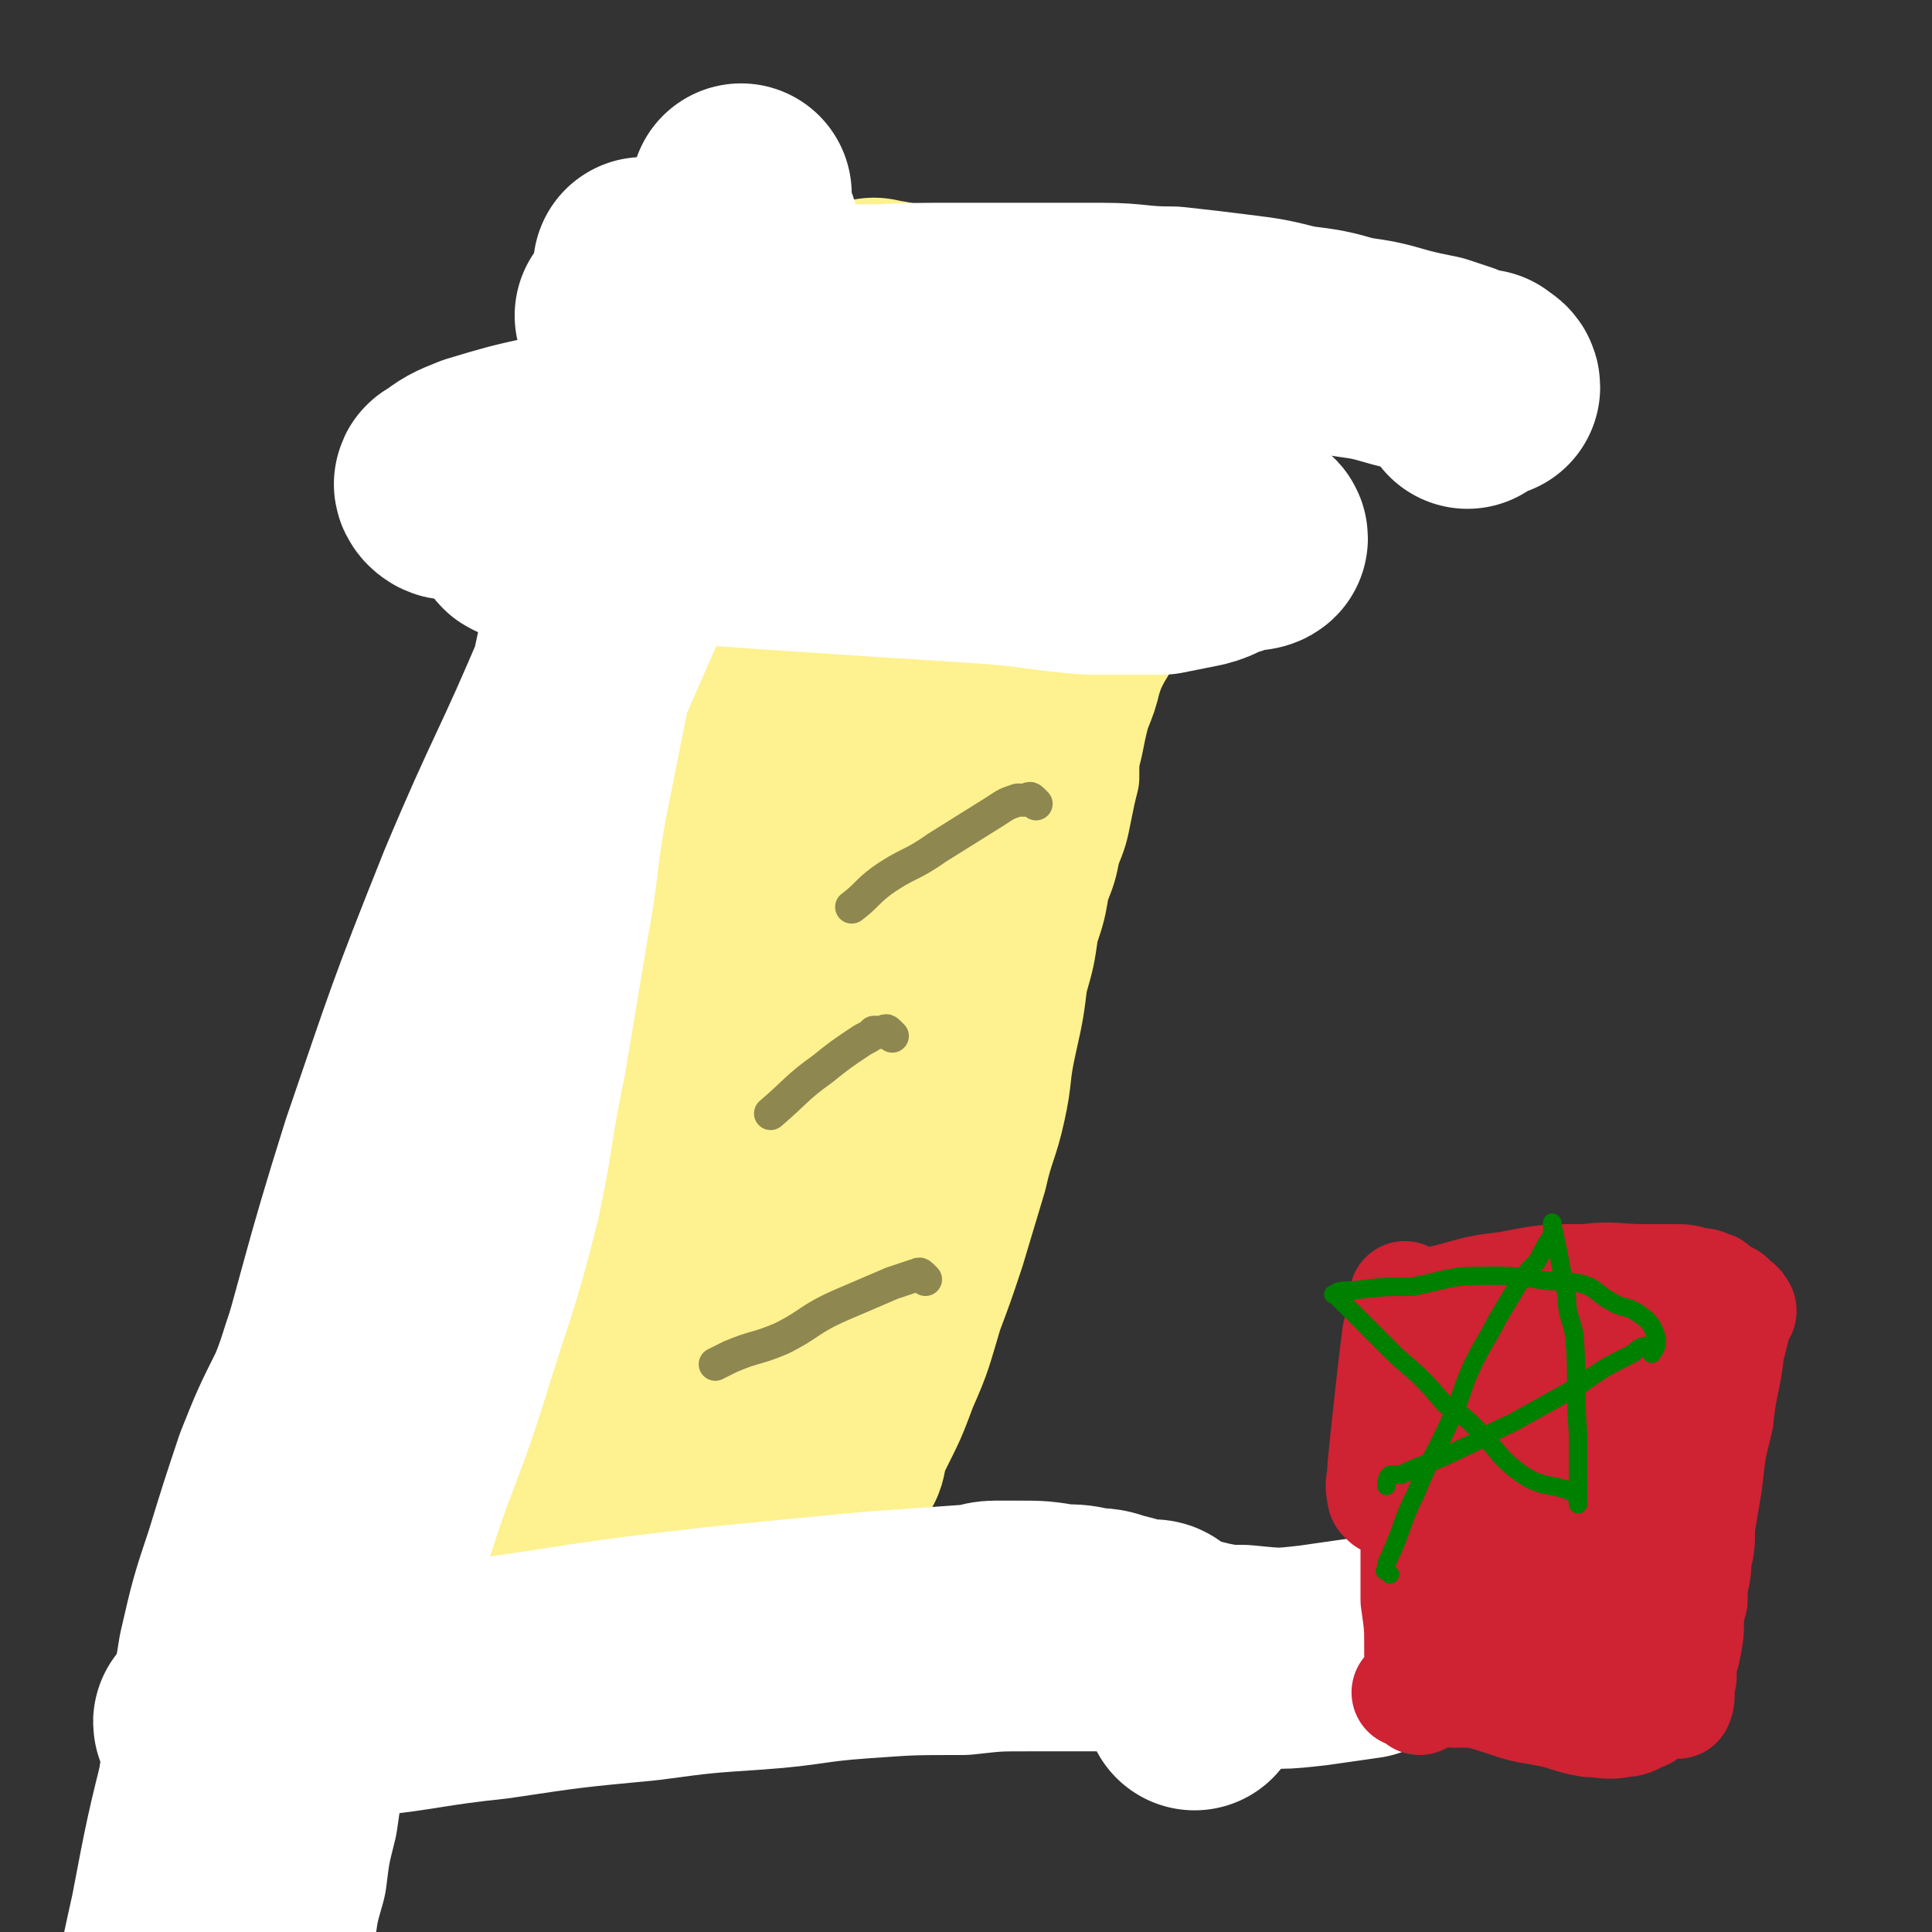
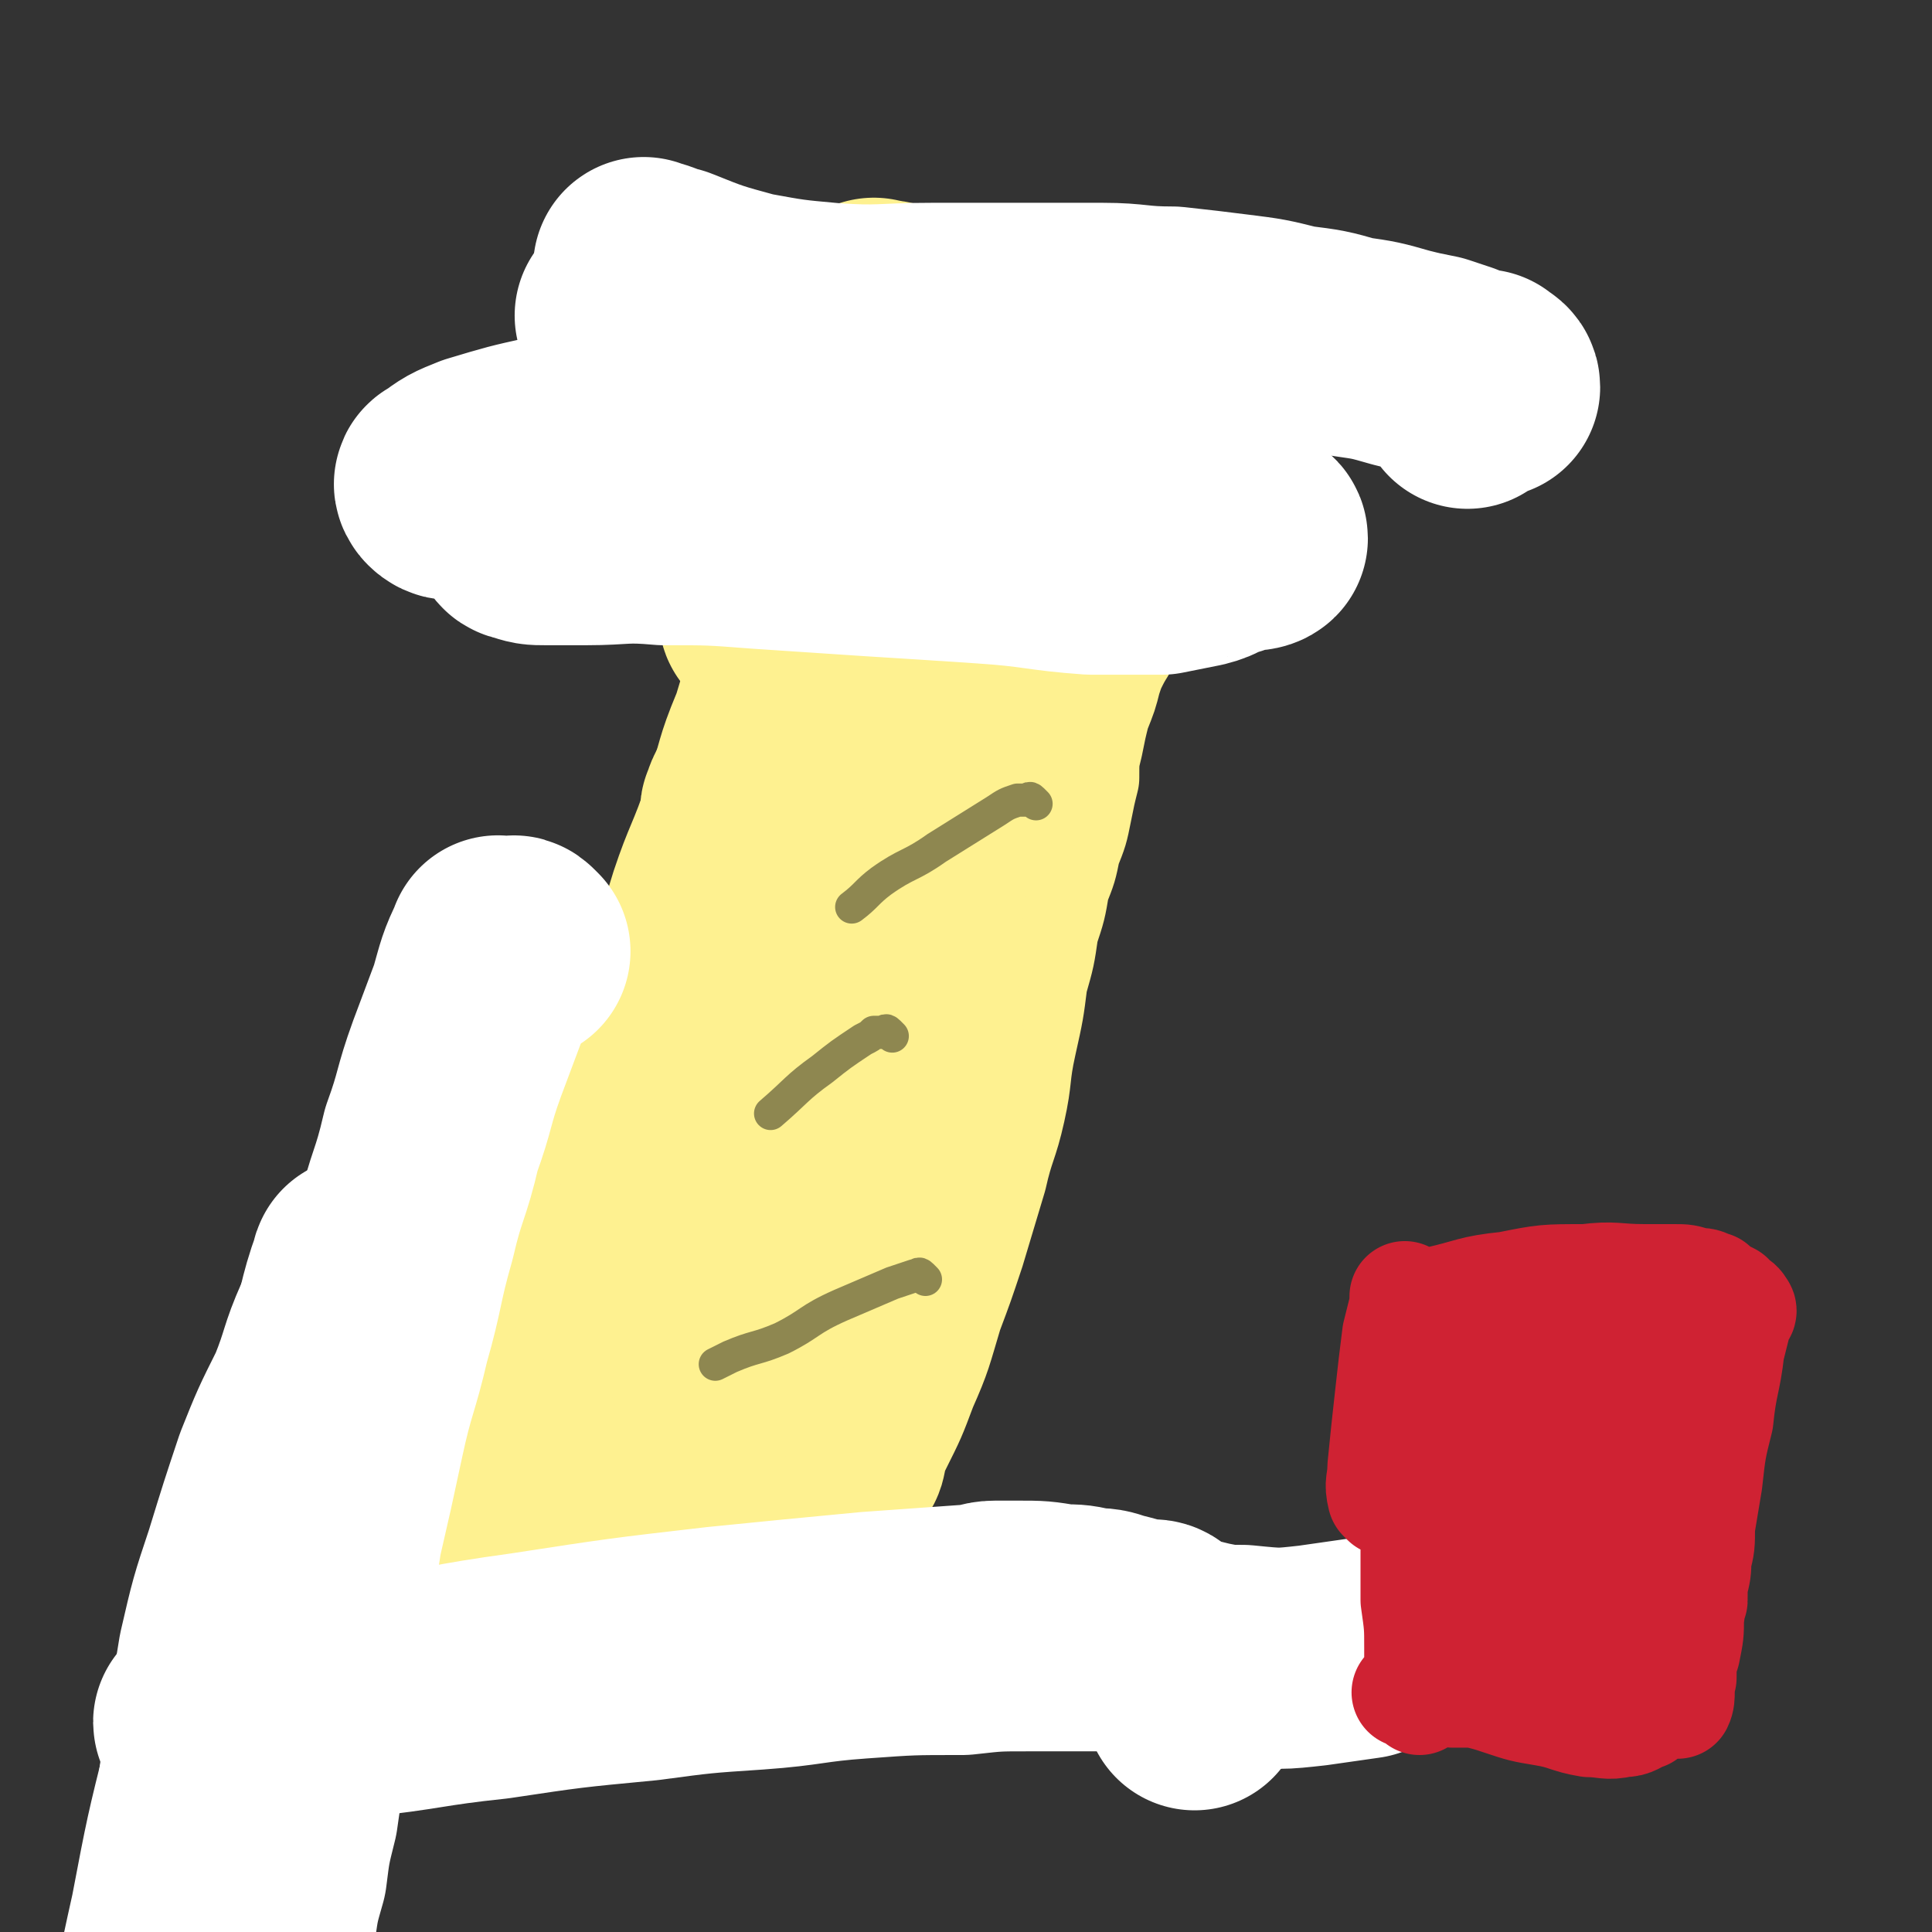
<svg xmlns="http://www.w3.org/2000/svg" viewBox="0 0 524 524" version="1.1">
  <rect x="0" y="0" width="524" height="524" fill="#333333" stroke="none" />
  <g fill="none" stroke="#FEF190" stroke-width="18" stroke-linecap="round" stroke-linejoin="round">
    <path d="M212,149c-1,-1 -1,-1 -1,-1 -1,-1 -1,0 -2,0 0,0 -1,0 -1,0 -2,3 -2,4 -4,7 -3,8 -2,8 -5,16 -4,10 -4,10 -7,20 -5,12 -4,12 -8,24 -4,12 -5,12 -9,24 -4,13 -4,13 -8,26 -3,11 -4,10 -7,21 -4,10 -3,11 -7,21 -3,9 -4,9 -7,18 -4,10 -3,10 -6,21 -3,9 -3,9 -6,19 -2,8 -2,9 -4,17 -1,7 -1,7 -3,15 -1,3 -1,3 -2,7 0,4 0,4 0,8 -1,2 -1,2 -1,4 -1,0 0,-1 0,-1 1,0 1,1 1,1 " />
  </g>
  <g fill="none" stroke="#FEF190" stroke-width="30" stroke-linecap="round" stroke-linejoin="round">
    <path d="M121,418c-1,-1 -1,-1 -1,-1 -1,-1 0,-1 0,-1 7,-1 7,-1 14,-1 8,-1 8,0 16,-1 7,0 7,-1 13,-1 5,0 5,0 9,0 4,0 4,-1 8,-1 7,-1 7,0 14,0 6,0 6,0 12,0 3,0 3,-1 7,-1 3,-1 3,-1 7,-1 3,-1 3,0 7,-1 2,0 2,0 4,0 1,-1 1,0 2,0 2,0 2,0 3,-1 1,-1 0,-1 0,-2 1,-3 2,-2 4,-5 2,-4 1,-5 3,-9 4,-8 4,-8 7,-16 4,-9 4,-10 7,-20 3,-8 3,-8 6,-17 3,-10 3,-10 6,-20 2,-9 3,-9 5,-18 2,-9 1,-9 3,-18 2,-9 2,-9 3,-17 2,-7 2,-7 3,-14 2,-6 2,-6 3,-12 2,-5 2,-5 3,-10 2,-5 2,-5 3,-10 1,-5 1,-5 2,-9 0,-5 0,-5 1,-9 1,-5 1,-5 2,-9 2,-5 2,-5 3,-9 1,-3 1,-3 2,-5 2,-4 3,-4 4,-9 0,-4 -1,-4 0,-9 0,-3 1,-3 1,-6 0,0 0,1 0,1 0,-1 0,-1 0,-1 0,-1 -1,-1 -1,-1 -1,-1 -1,-1 -1,-1 -1,-1 -1,-1 -2,-2 0,0 0,0 -1,-1 0,0 0,0 -1,-1 0,0 0,0 -1,-1 -1,-1 0,-1 -1,-1 0,0 -1,0 -1,0 -1,0 -1,1 -2,1 0,1 0,1 0,1 " />
    <path d="M217,138c-1,-1 -1,-1 -1,-1 -1,-1 -1,0 -1,0 4,0 4,0 8,0 2,0 2,0 5,0 4,0 4,0 8,0 5,0 5,0 11,0 5,0 5,1 10,1 5,0 5,0 10,0 5,0 5,1 10,2 2,0 2,0 5,1 3,0 3,0 6,1 3,0 3,0 5,0 2,0 2,0 3,0 1,0 1,1 2,1 2,1 2,1 4,2 " />
    <path d="M159,389c-1,-1 -1,-1 -1,-1 -1,-1 -1,0 -1,0 0,0 0,-1 0,-1 0,-1 0,-1 0,-1 0,-1 0,-1 0,-1 0,-1 0,-1 0,-1 0,-1 0,-1 0,-1 0,-1 0,-1 0,-1 4,-2 4,-1 8,-2 3,-1 3,-1 7,-1 6,-1 6,-1 13,-2 9,-2 9,-2 17,-3 7,-2 7,-1 14,-3 4,-1 3,-1 7,-2 3,-1 3,0 7,0 0,-1 1,0 1,-1 0,0 0,0 0,0 2,-1 3,0 5,0 " />
    <path d="M146,386c-1,-1 -1,-1 -1,-1 -1,-1 0,-1 0,-1 3,-2 3,-2 7,-2 3,-1 3,0 7,0 4,1 4,1 8,2 4,0 4,0 9,1 3,1 3,1 6,1 3,0 3,0 5,0 3,0 3,0 6,0 2,0 2,0 5,0 4,0 4,1 7,2 3,0 3,-1 6,-1 3,0 3,0 5,0 3,0 3,0 5,0 1,0 1,0 1,-1 0,0 0,-1 0,0 1,0 2,0 3,1 " />
  </g>
  <g fill="none" stroke="#FEF190" stroke-width="60" stroke-linecap="round" stroke-linejoin="round">
    <path d="M170,348c-1,-1 -1,-1 -1,-1 -1,-1 0,-1 0,-2 0,0 0,0 0,-1 0,-1 0,-1 0,-1 1,-3 1,-3 1,-6 1,-3 0,-3 0,-6 1,-6 1,-6 3,-11 2,-5 2,-6 5,-10 2,-6 3,-6 6,-11 3,-5 3,-5 6,-10 2,-4 2,-4 4,-7 2,-3 2,-3 3,-6 3,-4 3,-4 6,-7 2,-3 1,-3 3,-5 2,-4 2,-3 5,-6 2,-3 2,-3 3,-5 2,-2 2,-2 3,-4 1,-1 1,-1 1,-2 0,0 0,0 0,-1 0,-1 0,-1 0,-1 0,-1 0,-1 0,-1 0,-1 0,-1 0,-1 0,-1 0,-1 0,-1 0,-1 0,-1 0,-1 0,-1 0,-1 0,-1 0,-1 0,-1 0,-1 1,-4 1,-4 2,-7 0,-4 0,-4 1,-8 0,-2 1,-2 1,-4 1,-2 1,-2 1,-5 0,0 0,0 0,0 0,-1 0,-1 0,-1 0,-1 -1,-1 -1,-1 -1,-1 -1,-1 -2,-1 0,0 0,0 -1,0 -1,0 -1,-1 -1,0 -3,4 -3,4 -5,9 -4,8 -4,8 -7,16 -5,12 -4,12 -8,24 -3,10 -4,10 -7,21 -3,11 -3,11 -5,21 -2,9 -3,9 -5,18 -1,4 -1,4 -1,8 -1,5 -2,5 -3,9 -1,5 -1,5 -2,9 -2,6 -2,6 -4,11 -1,3 -1,4 -2,6 -1,0 -1,-1 -1,-1 -2,2 -1,3 -3,5 0,2 -1,2 -2,3 0,0 0,-1 0,-1 -1,0 -1,0 -1,0 -1,0 -1,0 -2,0 0,0 -1,0 0,0 1,-2 2,-2 4,-4 1,-1 1,-1 1,-1 " />
    <path d="M155,373c-1,-1 -1,-1 -1,-1 -1,-1 0,-1 0,-2 0,-1 0,-1 0,-1 0,-1 0,-1 0,-1 2,-2 2,-2 5,-4 0,0 0,0 0,0 " />
-     <path d="M159,339c-1,-1 -2,-1 -1,-1 0,-1 1,-1 2,-2 " />
    <path d="M152,400c-1,-1 -1,-1 -1,-1 -1,-1 -1,0 -1,0 -1,0 -1,0 -1,0 -1,0 -1,0 -1,0 -1,0 0,-1 0,-1 1,-1 1,-1 2,-1 " />
    <path d="M167,346c-1,-1 -1,-1 -1,-1 -1,-1 -1,-2 0,-2 3,-3 3,-2 6,-5 7,-5 7,-5 14,-9 " />
    <path d="M184,321c-1,-1 -1,-1 -1,-1 -1,-1 -1,0 -1,0 0,0 0,-1 0,-1 1,1 2,1 3,3 3,5 2,6 4,11 2,5 2,5 3,11 1,3 0,3 1,6 0,3 0,3 1,7 0,3 1,3 1,5 0,3 0,3 0,6 0,1 0,3 0,3 1,-2 1,-4 2,-7 1,-4 1,-4 3,-8 2,-5 2,-5 4,-10 4,-7 4,-7 8,-14 4,-8 4,-8 8,-15 3,-6 4,-6 7,-12 4,-6 4,-6 7,-12 3,-5 3,-5 6,-11 2,-5 2,-5 4,-10 2,-6 2,-6 5,-11 1,-3 2,-3 4,-7 0,-2 0,-2 0,-4 0,0 0,0 0,-1 0,0 0,0 0,-1 0,-2 0,-2 0,-4 0,-2 0,-2 0,-4 0,-3 0,-3 0,-5 0,-4 0,-4 0,-8 0,-3 0,-3 -1,-6 0,-1 0,-1 -1,-2 0,0 0,0 -1,-1 -1,-1 -1,-1 -1,-1 -1,-1 -1,-1 -1,-1 -1,-1 -1,-1 -1,-1 -1,-1 -1,-1 -2,-1 0,0 -1,-1 -1,0 -2,4 -2,5 -3,10 -3,14 -2,14 -5,28 -2,11 -2,11 -4,23 -2,13 -3,13 -5,26 -1,10 -1,10 -3,20 -1,8 -1,8 -3,17 -1,5 -1,5 -1,10 0,4 0,4 0,8 0,3 1,5 2,7 0,0 -2,-3 -1,-4 1,-2 3,-1 4,-3 0,0 -1,0 -1,0 0,-1 0,-1 0,-1 2,-3 3,-3 5,-4 0,-1 -2,0 -2,0 0,-2 1,-2 2,-4 2,-3 2,-3 3,-7 " />
    <path d="M233,344c-1,-1 -1,-1 -1,-1 -1,-1 -1,0 -1,0 -1,0 -1,0 -1,0 -1,0 -2,0 -1,0 0,0 1,0 3,0 " />
    <path d="M244,345c-1,-1 -1,-1 -1,-1 -1,-1 0,-1 0,-1 0,-1 0,-1 0,-1 0,-1 0,-1 0,-1 0,-1 0,-1 0,-1 0,-1 0,-1 0,-1 0,-1 0,-1 0,-1 0,-1 0,-1 0,-1 0,-1 0,-1 0,-2 0,0 0,0 0,-1 1,-2 1,-2 2,-4 1,-2 1,-2 2,-5 2,-5 2,-5 3,-9 1,-4 1,-4 2,-7 0,-3 0,-3 1,-6 0,-2 0,-2 0,-5 0,0 0,0 0,-1 0,-1 -1,-1 -1,-1 -1,-1 -1,-1 -1,-1 -1,-1 -1,-1 -1,-1 -1,-5 -1,-5 -2,-10 -1,-5 -1,-5 -1,-9 -1,-5 -1,-5 -1,-9 0,-3 0,-3 0,-7 0,-3 0,-3 0,-6 0,-5 1,-5 2,-10 0,-5 0,-5 1,-11 1,-3 1,-3 1,-6 1,-3 1,-3 1,-6 0,-3 0,-3 0,-6 0,0 0,1 0,1 -1,-1 -1,-1 -1,-1 -1,-1 0,-1 0,-1 0,-1 0,-1 0,-2 0,0 0,0 0,-1 0,0 0,0 0,-1 0,0 0,0 0,-1 0,0 0,-1 0,-1 1,-4 2,-4 3,-8 2,-5 2,-5 3,-9 2,-5 2,-4 3,-9 1,-2 0,-2 0,-4 1,-3 1,-3 2,-5 0,-1 0,-1 0,-2 0,-1 0,-1 0,-3 1,-4 1,-4 2,-8 3,-8 3,-8 5,-15 1,-5 1,-5 2,-10 0,-3 0,-3 0,-6 0,-1 0,-1 -1,-2 -1,-1 -1,-1 -1,-1 -1,-1 -1,0 -2,0 0,0 0,0 -1,0 0,0 0,0 -1,0 -1,0 -1,0 -1,0 -1,0 -1,1 -1,1 " />
    <path d="M245,171c-1,-1 -1,-1 -1,-1 -1,-1 -1,0 -1,0 -1,0 -1,0 -1,0 -1,0 -1,0 -1,0 -1,0 -1,0 -1,0 0,0 0,0 0,-1 " />
    <path d="M211,168c-1,-1 -1,-1 -1,-1 -1,-1 -2,0 -1,0 3,0 4,0 9,-1 " />
    <path d="M236,167c-1,-1 -1,-1 -1,-1 -1,-1 -1,0 -1,0 -1,0 -1,0 -1,0 -1,0 -1,0 -1,0 -1,0 -1,0 -1,0 " />
    <path d="M241,151c-1,-1 -1,-1 -1,-1 -1,-1 -1,0 -2,0 0,0 0,0 -1,0 0,0 0,0 -1,0 -1,0 -1,0 -1,0 -1,0 -1,0 -1,0 -1,2 -1,3 -1,5 -1,5 -1,5 -3,10 -2,9 -2,9 -5,17 -3,7 -3,7 -6,14 -3,6 -4,6 -6,12 -2,4 -2,4 -3,8 -1,1 -2,1 -3,2 -1,1 -1,1 -2,2 0,1 0,1 -1,1 0,0 0,0 0,0 -1,-1 0,-1 0,-2 1,-3 2,-3 3,-6 4,-8 4,-8 7,-16 4,-9 4,-9 7,-18 4,-8 4,-8 8,-17 2,-5 2,-5 4,-10 2,-3 2,-3 3,-6 1,0 0,0 0,0 0,-1 0,-1 0,-1 0,-1 0,-1 0,-1 0,-1 0,-1 0,-1 0,-1 0,-1 0,-1 0,-1 0,-2 0,-1 2,4 2,5 5,11 2,5 2,5 4,10 4,8 4,8 9,16 3,7 3,7 7,13 3,5 3,5 6,9 3,3 3,3 6,5 2,2 2,4 4,3 1,-1 0,-3 1,-7 " />
-     <path d="M284,177c-1,-1 -1,-1 -1,-1 -1,-1 -1,0 -1,0 -1,0 -1,0 -1,0 0,0 0,1 1,1 " />
    <path d="M223,169c-1,-1 -1,-1 -1,-1 -1,-1 -1,0 -1,0 -1,0 -1,0 -1,0 -1,0 -1,0 -1,0 -1,0 -1,0 -1,0 -1,0 -1,0 -1,0 -1,0 -1,0 -1,0 -1,0 -1,0 -2,-1 0,0 0,0 -1,-1 0,0 0,-1 0,-1 0,-2 1,-2 1,-5 2,-4 2,-4 5,-8 2,-5 2,-5 4,-9 2,-5 3,-5 5,-9 1,-3 0,-3 1,-6 1,-3 2,-3 3,-6 0,-2 0,-3 0,-5 0,0 0,1 0,1 0,-1 0,-1 0,-1 0,-1 0,-1 0,-1 0,-1 0,-1 -1,-2 0,0 0,0 -1,-1 0,0 0,0 -1,-1 -1,-1 -1,-1 -2,-2 -1,-1 -1,-1 -1,-1 0,-1 0,-1 0,-1 0,-1 0,-1 0,-1 0,-1 0,-1 0,-1 0,-1 0,-1 0,-1 0,-1 0,-1 0,-2 0,0 0,0 0,-1 1,-1 1,-1 2,-2 2,-2 2,-2 4,-4 2,-2 2,-2 4,-5 1,-2 1,-3 2,-4 0,-1 -1,0 -1,0 0,-1 0,-1 0,-1 0,-1 0,-1 0,-1 0,-1 0,-2 0,-1 5,0 5,1 10,2 8,2 8,1 16,2 9,1 9,1 17,2 5,0 5,0 10,1 3,1 6,-1 7,1 2,4 -1,6 -2,12 -1,5 -1,5 -2,11 -1,8 0,8 -1,16 -1,8 -2,8 -3,16 -2,7 -2,7 -3,13 -1,6 -1,6 -2,12 -1,5 -1,5 -3,9 -1,4 -1,4 -2,7 -1,5 -1,5 -3,9 -2,6 -3,6 -6,11 -3,4 -3,4 -6,8 " />
  </g>
  <g fill="none" stroke="#FFFFFF" stroke-width="60" stroke-linecap="round" stroke-linejoin="round">
    <path d="M176,74c-1,-1 -2,-2 -1,-1 2,0 3,1 7,2 10,4 10,4 21,7 11,2 11,2 22,3 14,1 14,0 28,0 13,0 13,0 26,0 10,0 10,0 20,0 9,0 9,1 19,1 9,1 9,1 17,2 8,1 8,1 16,3 8,1 8,1 15,3 7,1 7,1 14,3 4,1 4,1 9,2 3,1 3,1 6,2 2,1 2,1 5,2 1,0 1,0 2,0 1,1 2,1 2,2 0,0 0,0 -1,0 -1,0 -1,0 -1,0 -1,0 -1,0 -1,0 -1,0 -1,0 -1,0 -1,0 -1,0 -1,0 -1,0 -2,0 -2,0 0,1 1,1 1,2 0,1 0,1 0,1 " />
    <path d="M171,87c-1,-1 -2,-2 -1,-1 5,1 6,1 12,3 9,3 9,3 18,6 9,3 9,3 19,7 9,4 8,5 17,9 10,4 10,3 20,7 10,3 10,4 20,7 10,4 10,4 19,8 9,3 9,4 17,7 4,2 4,2 8,4 4,1 4,1 8,3 2,0 4,1 5,1 0,0 -3,-1 -3,-2 0,-1 3,0 4,-1 1,0 0,-1 0,-1 0,-1 0,-1 0,-1 0,-1 0,-1 0,-1 -1,-1 -1,0 -2,-1 0,-1 0,-1 -1,-1 -4,-1 -4,0 -8,-1 -5,0 -5,0 -10,-1 -10,-3 -10,-3 -20,-7 -14,-4 -14,-7 -28,-9 -23,-5 -24,-4 -47,-5 -16,0 -16,1 -32,2 -4,0 -4,0 -8,0 0,0 0,0 0,0 -1,0 -1,0 -1,0 -3,0 -3,1 -5,1 -9,2 -9,2 -18,4 -9,3 -9,3 -19,6 -5,1 -5,2 -10,2 -2,1 -3,1 -4,0 0,0 -1,-1 0,-1 4,-3 4,-3 9,-5 10,-3 10,-3 19,-5 16,-4 16,-3 31,-6 14,-2 14,-3 27,-4 13,-1 13,0 26,0 11,0 11,0 21,0 10,0 10,1 20,2 8,1 8,1 16,1 5,1 5,1 11,2 3,0 3,0 6,0 2,0 4,-1 4,0 -2,1 -5,2 -9,4 -4,1 -4,1 -9,3 -4,1 -4,1 -9,1 -5,1 -5,1 -9,2 -8,1 -8,1 -16,1 -11,1 -11,1 -23,2 -10,0 -10,0 -21,1 -10,1 -10,2 -19,3 -5,0 -5,0 -10,1 -1,0 -1,0 -2,0 -1,0 -1,0 -1,0 -1,0 -1,0 -1,0 -1,0 -1,0 -1,0 -1,0 -1,0 -1,0 -1,-1 -1,-1 -1,-2 0,0 -1,-1 0,-1 4,-2 4,-2 9,-3 10,-2 10,-3 20,-3 12,-1 12,0 24,1 10,0 10,0 20,1 9,1 9,1 18,2 8,1 8,2 16,3 9,2 9,2 17,4 9,2 9,2 18,4 7,2 7,2 14,5 3,0 6,0 6,1 -1,1 -5,0 -9,2 -3,1 -3,2 -7,3 -5,1 -5,1 -10,2 -9,0 -9,0 -19,0 -14,-1 -14,-2 -29,-3 -15,-1 -15,-1 -31,-2 -15,-1 -15,-1 -30,-2 -13,-1 -13,-1 -26,-1 -11,-1 -11,0 -21,0 -6,0 -6,0 -11,0 -3,0 -3,0 -6,-1 -1,0 -1,-1 -1,-1 -1,-1 -1,-1 -1,-1 -1,-1 -1,-1 -1,-2 0,0 0,0 0,-1 0,0 0,-1 0,-1 2,-1 2,-1 5,-1 4,-1 4,-1 9,-2 8,-1 8,-1 17,-1 12,-1 12,0 24,0 13,0 13,1 27,1 13,1 13,0 26,1 12,0 12,0 24,1 10,1 10,0 20,2 7,1 7,1 15,2 4,1 4,1 8,1 4,1 4,1 8,1 4,1 4,1 7,1 3,1 6,1 7,1 0,1 -3,0 -5,0 -1,0 -1,0 -1,0 -5,1 -5,1 -10,2 -6,1 -6,1 -11,1 -11,1 -11,1 -22,1 -10,0 -10,-1 -21,-1 -8,-1 -8,-1 -15,-1 -5,-1 -5,-1 -10,-2 -2,0 -2,0 -4,-1 -1,0 -1,0 -1,-1 0,-1 0,-2 0,-3 0,-2 1,-2 1,-3 " />
    <path d="M77,467c-1,-1 -1,-1 -1,-1 -1,-1 0,-1 0,-1 0,-1 0,-1 0,-1 2,-1 2,-1 4,-2 10,-2 10,-2 20,-4 21,-3 21,-4 43,-7 26,-4 26,-4 52,-7 20,-2 20,-2 41,-4 14,-1 14,-1 28,-2 3,0 3,-1 6,-1 3,0 3,0 6,0 6,0 6,0 12,1 4,0 4,0 8,1 3,0 3,0 6,1 4,1 4,1 7,2 2,1 4,-1 5,1 6,8 5,9 10,18 " />
    <path d="M57,469c-1,-1 -1,-1 -1,-1 -1,-1 -1,-1 0,-1 8,-1 8,-1 16,-2 12,-1 12,-1 24,-2 19,-2 19,-3 38,-5 20,-3 20,-3 41,-5 15,-2 15,-2 30,-3 14,-1 14,-2 28,-3 14,-1 14,-1 28,-1 9,-1 9,-1 18,-1 5,0 5,0 10,0 5,0 5,0 10,0 6,0 6,0 12,1 4,0 4,0 9,1 3,0 3,0 7,1 5,1 5,1 10,1 10,1 10,1 19,0 7,-1 7,-1 14,-2 " />
    <path d="M102,345c-1,-1 -1,-1 -1,-1 -1,-1 -1,0 -2,0 -1,0 -1,-1 -1,0 -4,11 -3,12 -7,24 -4,13 -5,12 -9,25 -7,23 -7,24 -14,47 -5,19 -6,19 -10,39 -5,20 -5,20 -9,41 -4,18 -4,18 -6,36 -1,6 -1,6 -1,13 " />
    <path d="M104,344c-1,-1 -1,-1 -1,-1 -1,-1 -1,0 -1,0 -2,2 -2,2 -3,3 -3,7 -3,7 -6,14 -4,9 -3,9 -7,19 -5,10 -5,10 -9,20 -4,12 -4,12 -8,25 -4,12 -4,12 -7,25 -2,12 -2,13 -4,26 -2,13 -2,13 -3,26 -1,7 -1,7 -1,14 " />
    <path d="M141,258c-1,-1 -1,-1 -1,-1 -1,-1 -1,0 -2,0 0,0 0,0 -1,0 0,0 0,0 -1,0 -1,0 -1,-1 -1,0 -3,6 -3,7 -5,14 -3,8 -3,8 -6,16 -4,11 -3,11 -7,22 -3,13 -4,12 -7,25 -4,14 -3,14 -7,28 -3,13 -4,13 -7,27 -3,14 -3,14 -6,27 -2,13 -2,13 -5,26 -2,13 -2,13 -4,25 -2,12 -1,12 -3,25 -2,8 -2,8 -3,16 -2,7 -2,7 -3,14 -1,3 -1,3 -2,6 " />
-     <path d="M98,445c-1,-1 -1,-1 -1,-1 -1,-1 -1,0 -1,0 -1,0 -1,0 -1,0 0,0 0,-1 0,-1 0,-4 0,-4 1,-7 3,-11 4,-11 8,-22 7,-22 8,-21 15,-43 7,-23 8,-23 14,-47 4,-19 3,-19 7,-38 3,-18 3,-18 6,-36 3,-16 2,-16 5,-33 3,-15 3,-15 6,-30 3,-14 3,-14 7,-29 3,-11 3,-11 7,-23 2,-7 1,-7 4,-15 2,-7 3,-7 6,-14 3,-7 3,-7 7,-14 3,-7 3,-6 7,-13 2,-6 2,-6 5,-11 1,-3 2,-4 3,-5 0,0 -2,1 -2,2 0,0 0,-1 0,-2 0,0 0,0 0,-1 0,0 0,0 0,-1 0,0 0,0 0,-1 0,-1 0,-1 0,-1 0,-1 0,-1 0,-1 0,-1 0,-1 0,-1 0,-1 0,-1 0,-1 0,-1 0,-1 0,-1 0,-1 0,-1 0,-1 0,-1 0,-2 0,-1 -1,6 0,7 -1,15 -2,12 -2,12 -5,24 -4,13 -4,13 -9,25 -13,32 -13,32 -27,64 -13,31 -14,30 -27,61 -14,35 -14,36 -26,71 -11,35 -10,35 -20,69 -6,23 -6,23 -12,46 -4,20 -4,20 -8,40 -2,13 -3,13 -5,25 -2,7 -1,8 -2,15 -1,6 -1,6 -2,13 0,6 0,6 0,12 0,6 0,6 1,13 0,7 0,7 1,13 " />
  </g>
  <g fill="none" stroke="#8E8750" stroke-width="9" stroke-linecap="round" stroke-linejoin="round">
    <path d="M281,218c-1,-1 -1,-1 -1,-1 -1,-1 -1,0 -1,0 -1,0 -1,0 -2,0 0,0 0,0 -1,0 -3,1 -3,1 -6,3 -8,5 -8,5 -16,10 -7,5 -8,4 -15,9 -4,3 -4,4 -8,7 " />
    <path d="M242,281c-1,-1 -1,-1 -1,-1 -1,-1 -1,0 -1,0 -1,0 -1,0 -1,0 -1,0 -1,0 -2,0 -1,1 -1,1 -3,2 -6,4 -6,4 -11,8 -7,5 -7,6 -14,12 " />
    <path d="M251,347c-1,-1 -1,-1 -1,-1 -1,-1 -1,0 -1,0 -1,0 -1,0 -1,0 -3,1 -3,1 -6,2 -7,3 -7,3 -14,6 -9,4 -8,5 -16,9 -7,3 -7,2 -14,5 -2,1 -2,1 -4,2 " />
  </g>
  <g fill="none" stroke="#CF2233" stroke-width="30" stroke-linecap="round" stroke-linejoin="round">
    <path d="M376,407c-1,-1 -1,-1 -1,-1 -1,-4 0,-4 0,-8 1,-10 1,-10 2,-19 1,-9 1,-9 2,-17 1,-4 1,-4 2,-8 0,0 0,0 0,0 0,-1 0,-1 0,-1 0,-1 0,-2 0,-1 2,15 3,16 3,32 1,14 0,14 0,28 0,11 0,11 0,22 1,7 1,7 1,13 0,4 0,4 0,8 0,3 0,5 0,6 0,0 0,-3 0,-5 1,-10 1,-10 2,-19 1,-10 1,-10 3,-19 2,-10 3,-10 6,-20 2,-9 2,-9 6,-18 1,-3 1,-3 2,-6 1,-3 2,-4 2,-6 0,0 -1,1 -1,2 0,0 0,-2 0,-1 0,0 0,1 0,2 0,8 0,8 1,16 0,10 1,10 1,20 1,10 1,10 2,19 0,5 1,5 1,10 0,4 1,5 0,8 0,1 -1,0 -2,-1 -1,-3 -1,-3 -2,-7 -1,-7 -1,-6 -3,-13 -1,-9 -1,-9 -1,-18 -1,-7 -1,-7 0,-13 0,-5 1,-5 2,-9 0,-2 0,-2 0,-4 0,0 0,0 0,-1 0,0 0,0 0,-1 0,0 0,0 0,-1 0,0 0,-1 0,-1 0,2 0,3 0,5 0,4 -1,4 -1,7 -1,5 -1,5 -2,10 0,3 0,3 -1,6 0,0 0,0 -1,0 -1,0 -1,0 -1,0 -1,0 -1,0 -2,-1 -1,-2 -1,-2 -2,-4 -2,-5 -2,-5 -4,-10 -2,-5 -2,-5 -3,-11 -1,-3 -1,-3 -2,-6 -1,-2 0,-3 -1,-5 0,-1 -1,0 -1,0 0,-1 0,-1 0,-1 0,-1 0,-1 0,-1 0,-1 0,-1 0,-1 1,-2 1,-2 1,-4 1,-1 1,-1 1,-2 0,0 0,-1 0,-1 2,-1 2,-2 5,-3 9,-2 9,-3 19,-4 10,-2 10,-2 21,-2 8,-1 8,0 16,0 4,0 4,0 8,0 3,0 3,0 6,1 2,0 2,0 4,1 1,0 0,0 1,1 2,1 2,1 4,2 1,2 2,1 3,3 1,1 -1,1 -1,3 -1,4 -1,4 -2,8 -1,9 -2,9 -3,19 -2,8 -2,8 -3,17 -1,6 -1,6 -2,12 0,5 0,5 -1,9 0,3 0,3 -1,7 0,1 0,1 0,3 -1,1 0,1 0,1 0,1 -1,0 -1,0 -1,0 -1,0 -1,0 -2,2 -1,3 -3,5 -1,0 -2,-1 -3,0 -3,0 -3,1 -6,1 -6,2 -6,2 -11,3 -5,1 -5,1 -10,1 -5,1 -5,1 -10,2 -4,0 -4,-1 -9,-1 -3,0 -3,0 -6,1 -2,0 -2,0 -4,1 -1,0 -1,0 -2,0 0,0 0,0 -1,0 -1,0 -1,0 -1,0 -1,0 -1,0 -1,0 1,-2 2,-2 3,-4 2,-3 2,-3 4,-5 1,-2 1,-2 3,-4 1,-2 2,-2 3,-4 2,-5 1,-5 3,-10 1,-3 1,-3 2,-6 2,-5 2,-5 4,-10 2,-5 2,-5 4,-10 2,-5 2,-5 4,-11 1,-4 1,-4 2,-7 2,-3 2,-3 3,-6 0,-1 0,-1 0,-2 0,0 0,0 0,-1 0,-1 0,-2 0,-1 1,1 1,2 2,4 2,7 2,7 4,15 1,7 2,7 3,14 1,10 0,10 0,19 0,8 0,8 0,17 0,5 -1,5 -1,11 -1,1 0,1 -1,2 0,0 0,0 -1,0 0,0 0,0 -1,0 -1,0 -1,0 -1,0 -1,0 -1,-1 -1,-1 -1,-3 -1,-3 -1,-6 0,-6 0,-6 0,-11 0,-4 0,-4 0,-8 0,-4 0,-4 0,-7 0,-3 0,-3 1,-6 0,-4 0,-4 1,-8 2,-6 2,-6 4,-12 1,-4 1,-4 3,-7 1,-3 1,-3 2,-6 1,-2 1,-2 2,-4 0,-1 0,-1 0,-1 0,-1 0,-1 0,-1 0,-1 0,-1 0,-1 0,-1 0,-1 0,-1 0,-1 0,-1 0,-1 0,-1 0,-2 0,-1 3,6 3,7 7,14 2,4 3,4 5,8 2,5 3,5 4,10 2,6 1,6 2,13 1,7 1,7 1,14 0,7 0,7 -1,14 0,4 0,4 -1,9 -1,3 -1,3 -1,7 -1,3 0,5 -1,7 0,0 -1,-2 -1,-2 -1,0 -1,0 -1,0 -1,0 -1,0 -1,0 -3,2 -3,3 -6,5 -3,1 -3,2 -6,2 -4,1 -5,0 -9,0 -6,-1 -6,-2 -12,-3 -6,-1 -6,-1 -12,-3 -3,-1 -3,-1 -7,-2 -3,0 -3,0 -6,0 -2,-1 -2,0 -4,0 -3,0 -4,0 -5,0 -1,0 0,0 0,0 0,0 0,0 -1,0 0,0 0,0 -1,0 0,0 0,0 -1,0 0,0 -1,0 0,0 1,-1 1,-1 3,-2 3,0 3,0 6,0 3,0 3,1 7,2 3,0 3,0 6,1 4,0 4,1 7,2 5,1 5,1 9,1 3,1 3,0 5,0 2,0 3,2 4,1 0,0 -1,-1 -2,-2 0,0 0,0 0,0 0,-1 0,-1 0,-1 1,0 2,0 3,0 " />
  </g>
  <g fill="none" stroke="#008000" stroke-width="5" stroke-linecap="round" stroke-linejoin="round">
-     <path d="M377,427c-1,-1 -2,-1 -1,-1 0,-2 0,-2 1,-4 4,-9 3,-9 7,-17 4,-10 5,-10 9,-19 4,-8 3,-9 7,-17 3,-6 3,-5 6,-11 3,-5 3,-5 6,-10 2,-3 2,-3 5,-6 2,-4 2,-4 4,-7 0,0 0,0 0,-1 0,-1 0,-1 0,-1 0,-1 0,-2 0,-1 2,9 2,10 4,20 0,5 1,5 2,10 1,13 0,13 1,27 0,5 0,5 0,10 0,3 0,3 0,6 0,1 0,2 0,3 0,0 0,-2 -1,-3 -6,-3 -8,-1 -14,-5 -7,-5 -6,-6 -12,-12 -4,-4 -4,-4 -9,-7 -6,-7 -6,-7 -13,-13 -4,-4 -4,-4 -8,-8 -3,-3 -3,-3 -6,-6 0,0 0,0 0,0 -1,-1 -1,-1 -1,-1 -1,-1 -1,-1 -1,-1 -1,-1 -2,-1 -1,-1 1,-1 2,-1 5,-1 8,-1 8,-1 16,-1 10,-2 10,-3 20,-3 7,0 7,0 14,1 6,1 6,0 11,1 5,1 5,3 9,5 3,2 4,1 7,3 3,2 4,3 5,6 1,2 0,4 -1,5 0,1 0,-2 -1,-2 -2,0 -3,1 -4,2 -8,4 -8,4 -15,9 -9,5 -9,5 -18,10 -7,3 -7,4 -14,7 -4,2 -4,2 -9,4 -3,1 -3,1 -7,3 0,0 0,0 -1,0 -1,0 -1,0 -1,0 -1,0 -1,0 -1,0 -1,1 -1,2 -1,3 " />
-   </g>
+     </g>
</svg>